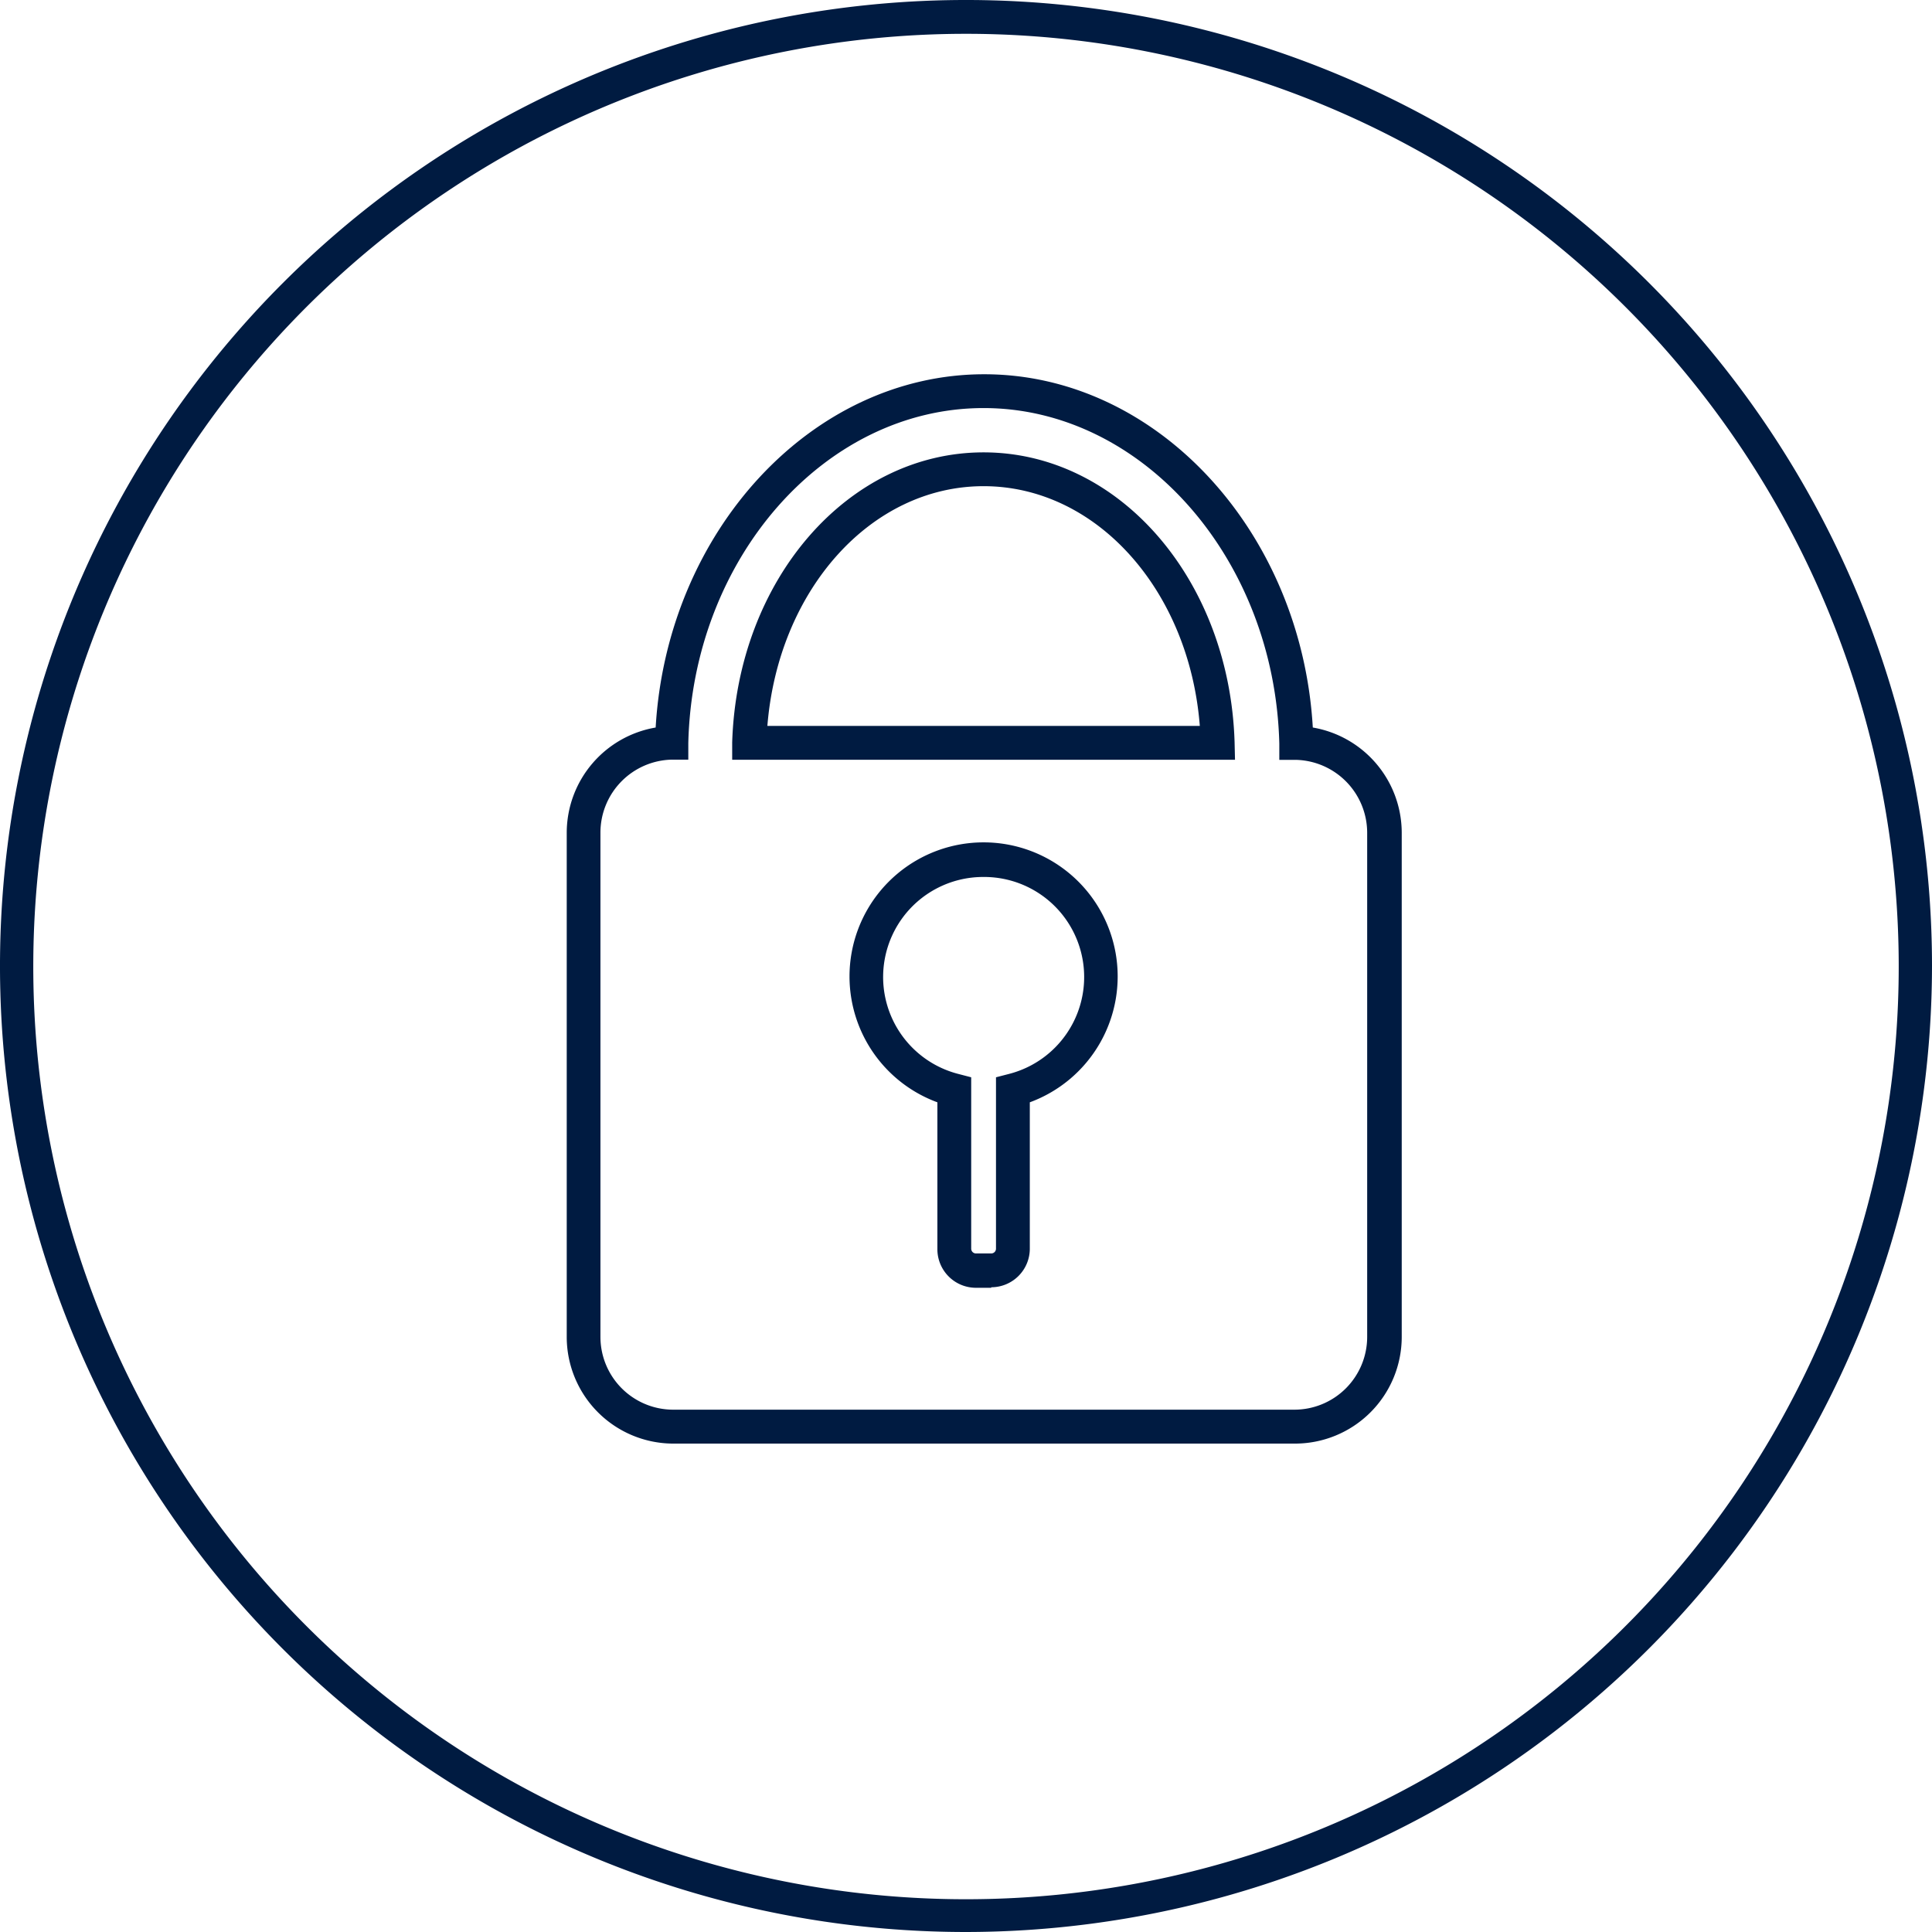
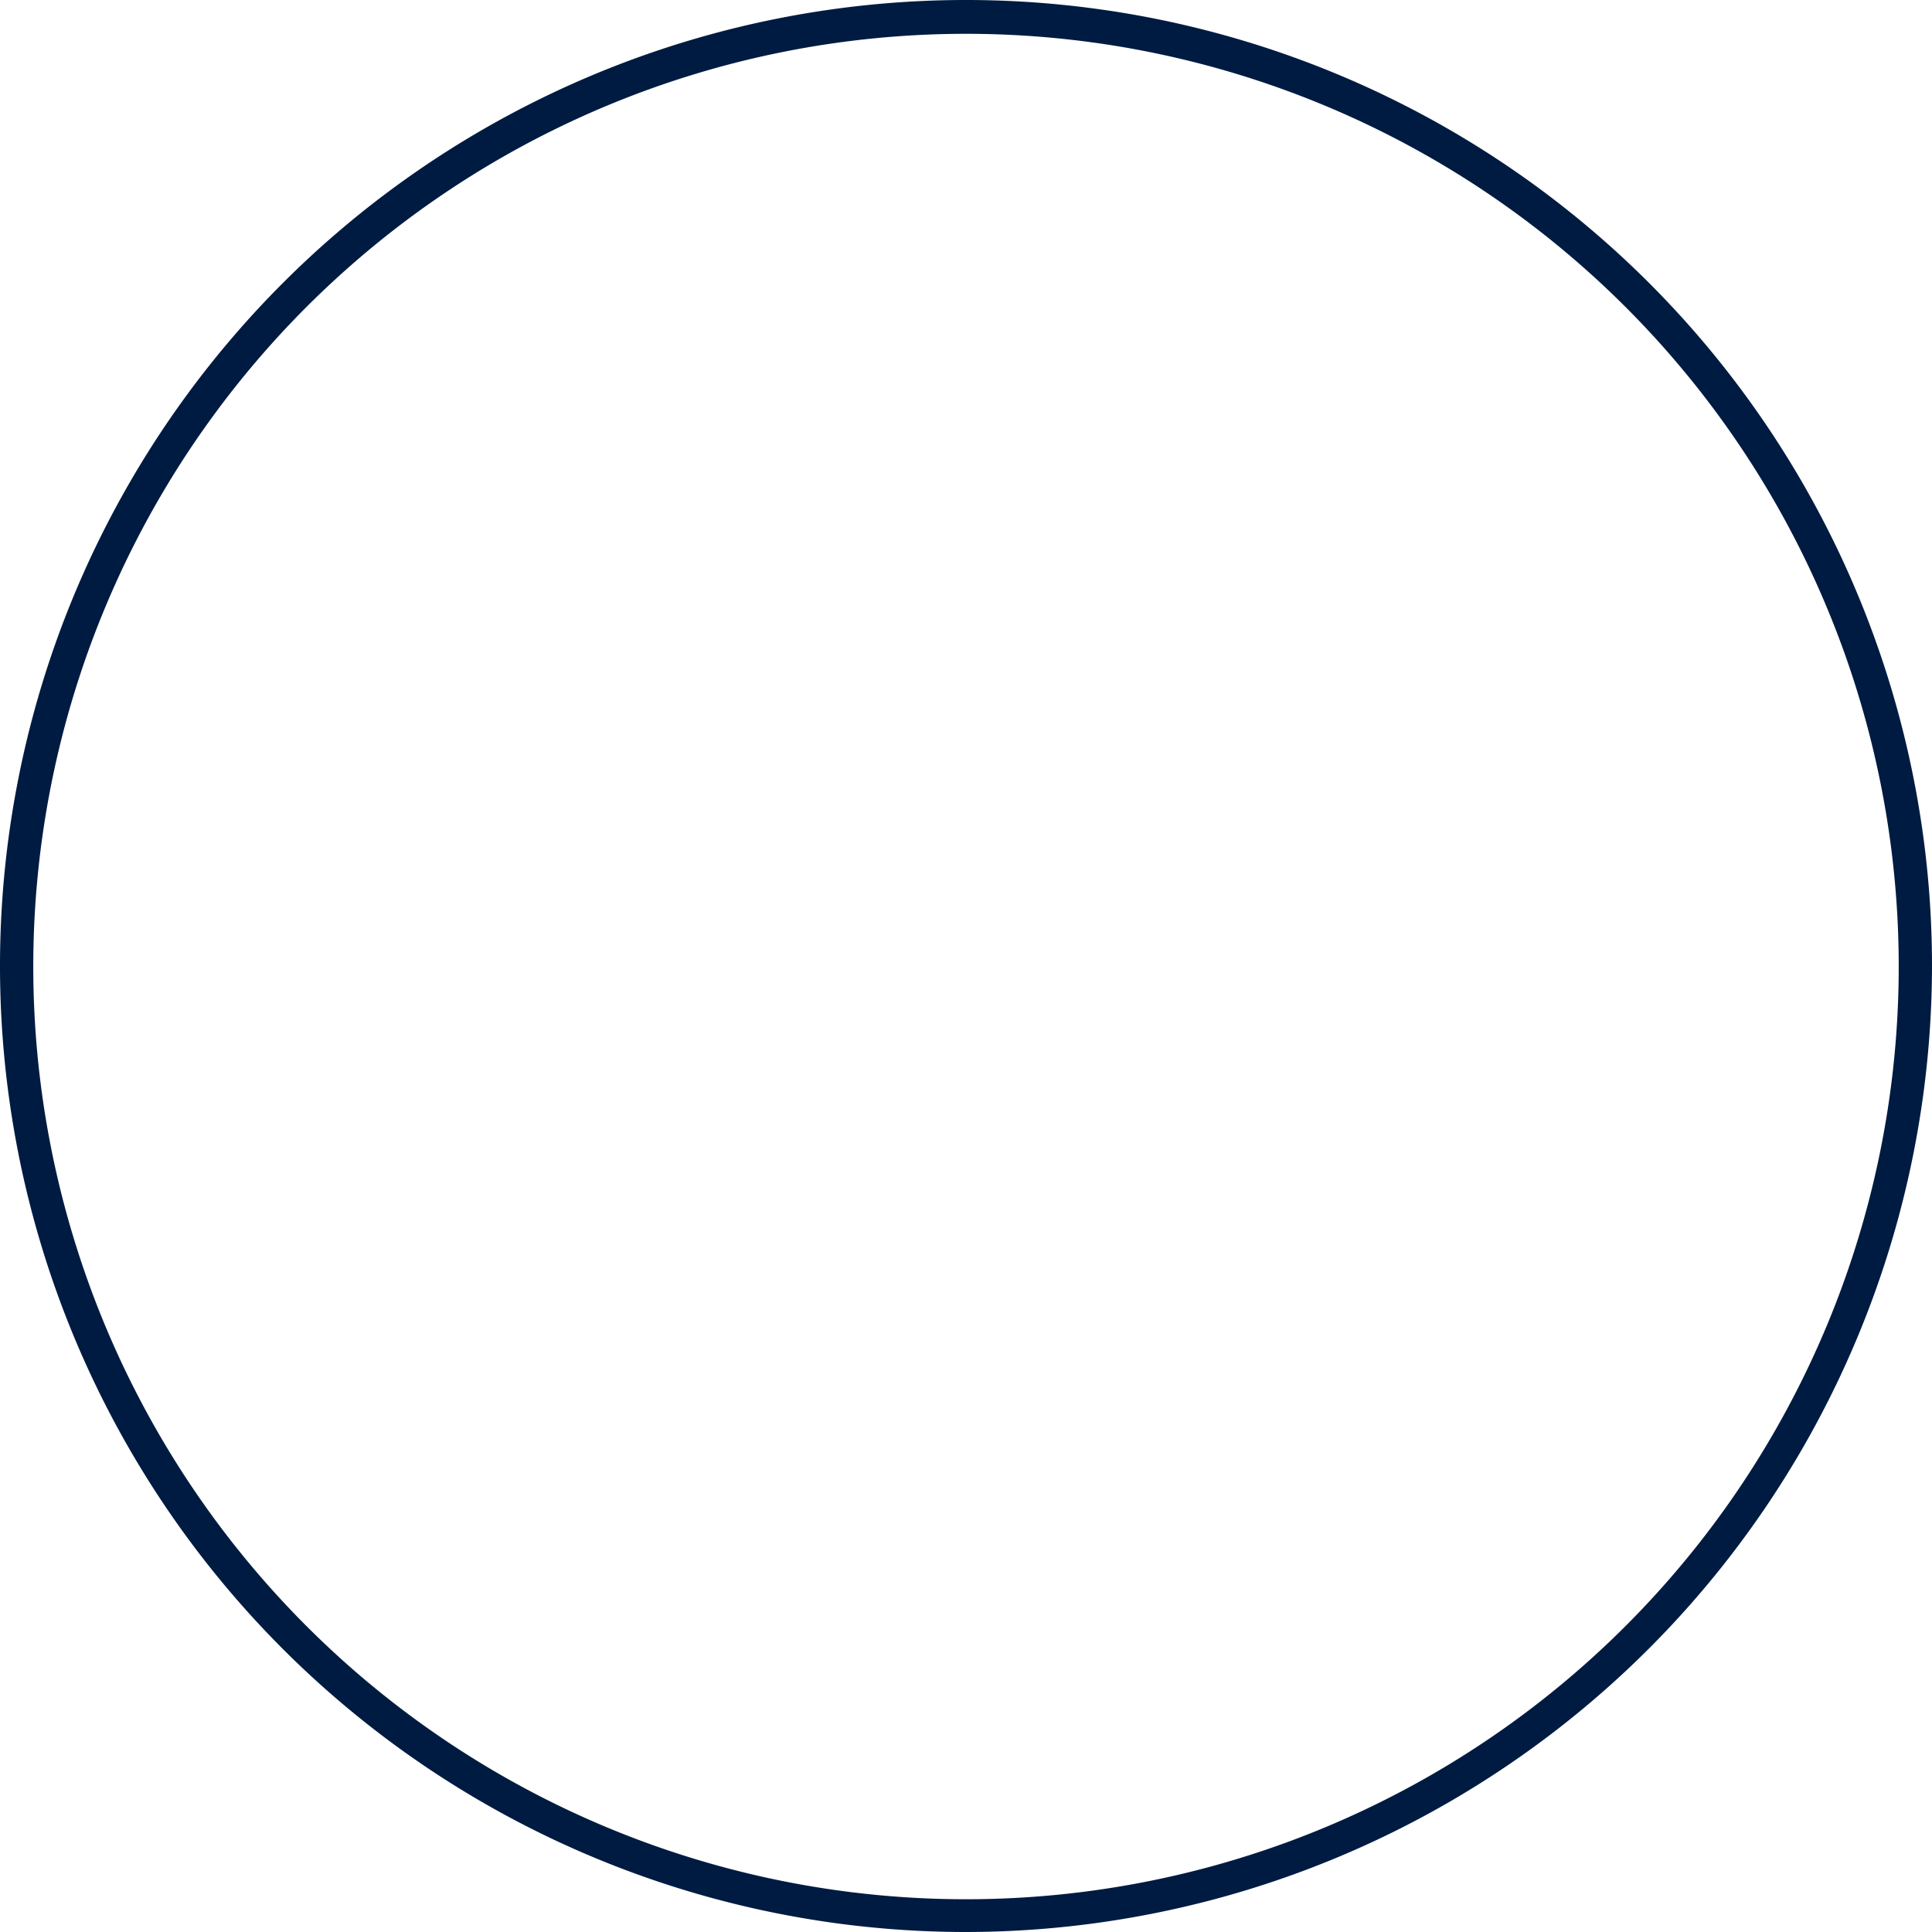
<svg xmlns="http://www.w3.org/2000/svg" viewBox="0 0 182.28 182.28">
  <defs>
    <style>.cls-1{fill:#001b41;}</style>
  </defs>
  <title>icon1MDK</title>
  <g id="Layer_2" data-name="Layer 2">
    <g id="Layer_1-2" data-name="Layer 1">
      <path class="cls-1" d="M91.14,182.28a91.14,91.14,0,1,1,91.14-91.14A91.24,91.24,0,0,1,91.14,182.28Zm0-179.09a88,88,0,1,0,88,88A88,88,0,0,0,91.14,3.19Z" />
-       <path class="cls-1" d="M122.13,136.2H63.47a10.07,10.07,0,0,1-10-10.06V78.54a10.09,10.09,0,0,1,8.39-9.9c1.08-18.51,14.72-33.33,31-33.33s29.92,14.82,31,33.33a10.09,10.09,0,0,1,8.39,9.9v47.6A10.07,10.07,0,0,1,122.13,136.2ZM92.8,38.5c-15,0-27.46,14.19-27.86,31.63l0,1.54-1.53,0a6.89,6.89,0,0,0-6.76,6.85v47.6A6.87,6.87,0,0,0,63.47,133h58.66a6.87,6.87,0,0,0,6.86-6.87V78.54a6.89,6.89,0,0,0-6.76-6.85l-1.53,0,0-1.54C120.26,52.69,107.76,38.5,92.8,38.5Zm.72,83H92.08a3.64,3.64,0,0,1-3.64-3.64V104a12.65,12.65,0,1,1,8.72,0v13.77A3.64,3.64,0,0,1,93.52,121.45ZM92.8,82.74a9.44,9.44,0,0,0-2.36,18.59l1.19.31v16.17a.45.45,0,0,0,.45.45h1.44a.45.45,0,0,0,.45-.45V101.64l1.2-.31A9.44,9.44,0,0,0,92.8,82.74Zm23.72-11.06H69.08l0-1.64C69.56,54.7,80,42.68,92.8,42.68S116,54.7,116.48,70ZM72.4,68.49h40.8c-1-12.81-9.75-22.62-20.4-22.62S73.43,55.68,72.4,68.49Z" />
    </g>
  </g>
</svg>